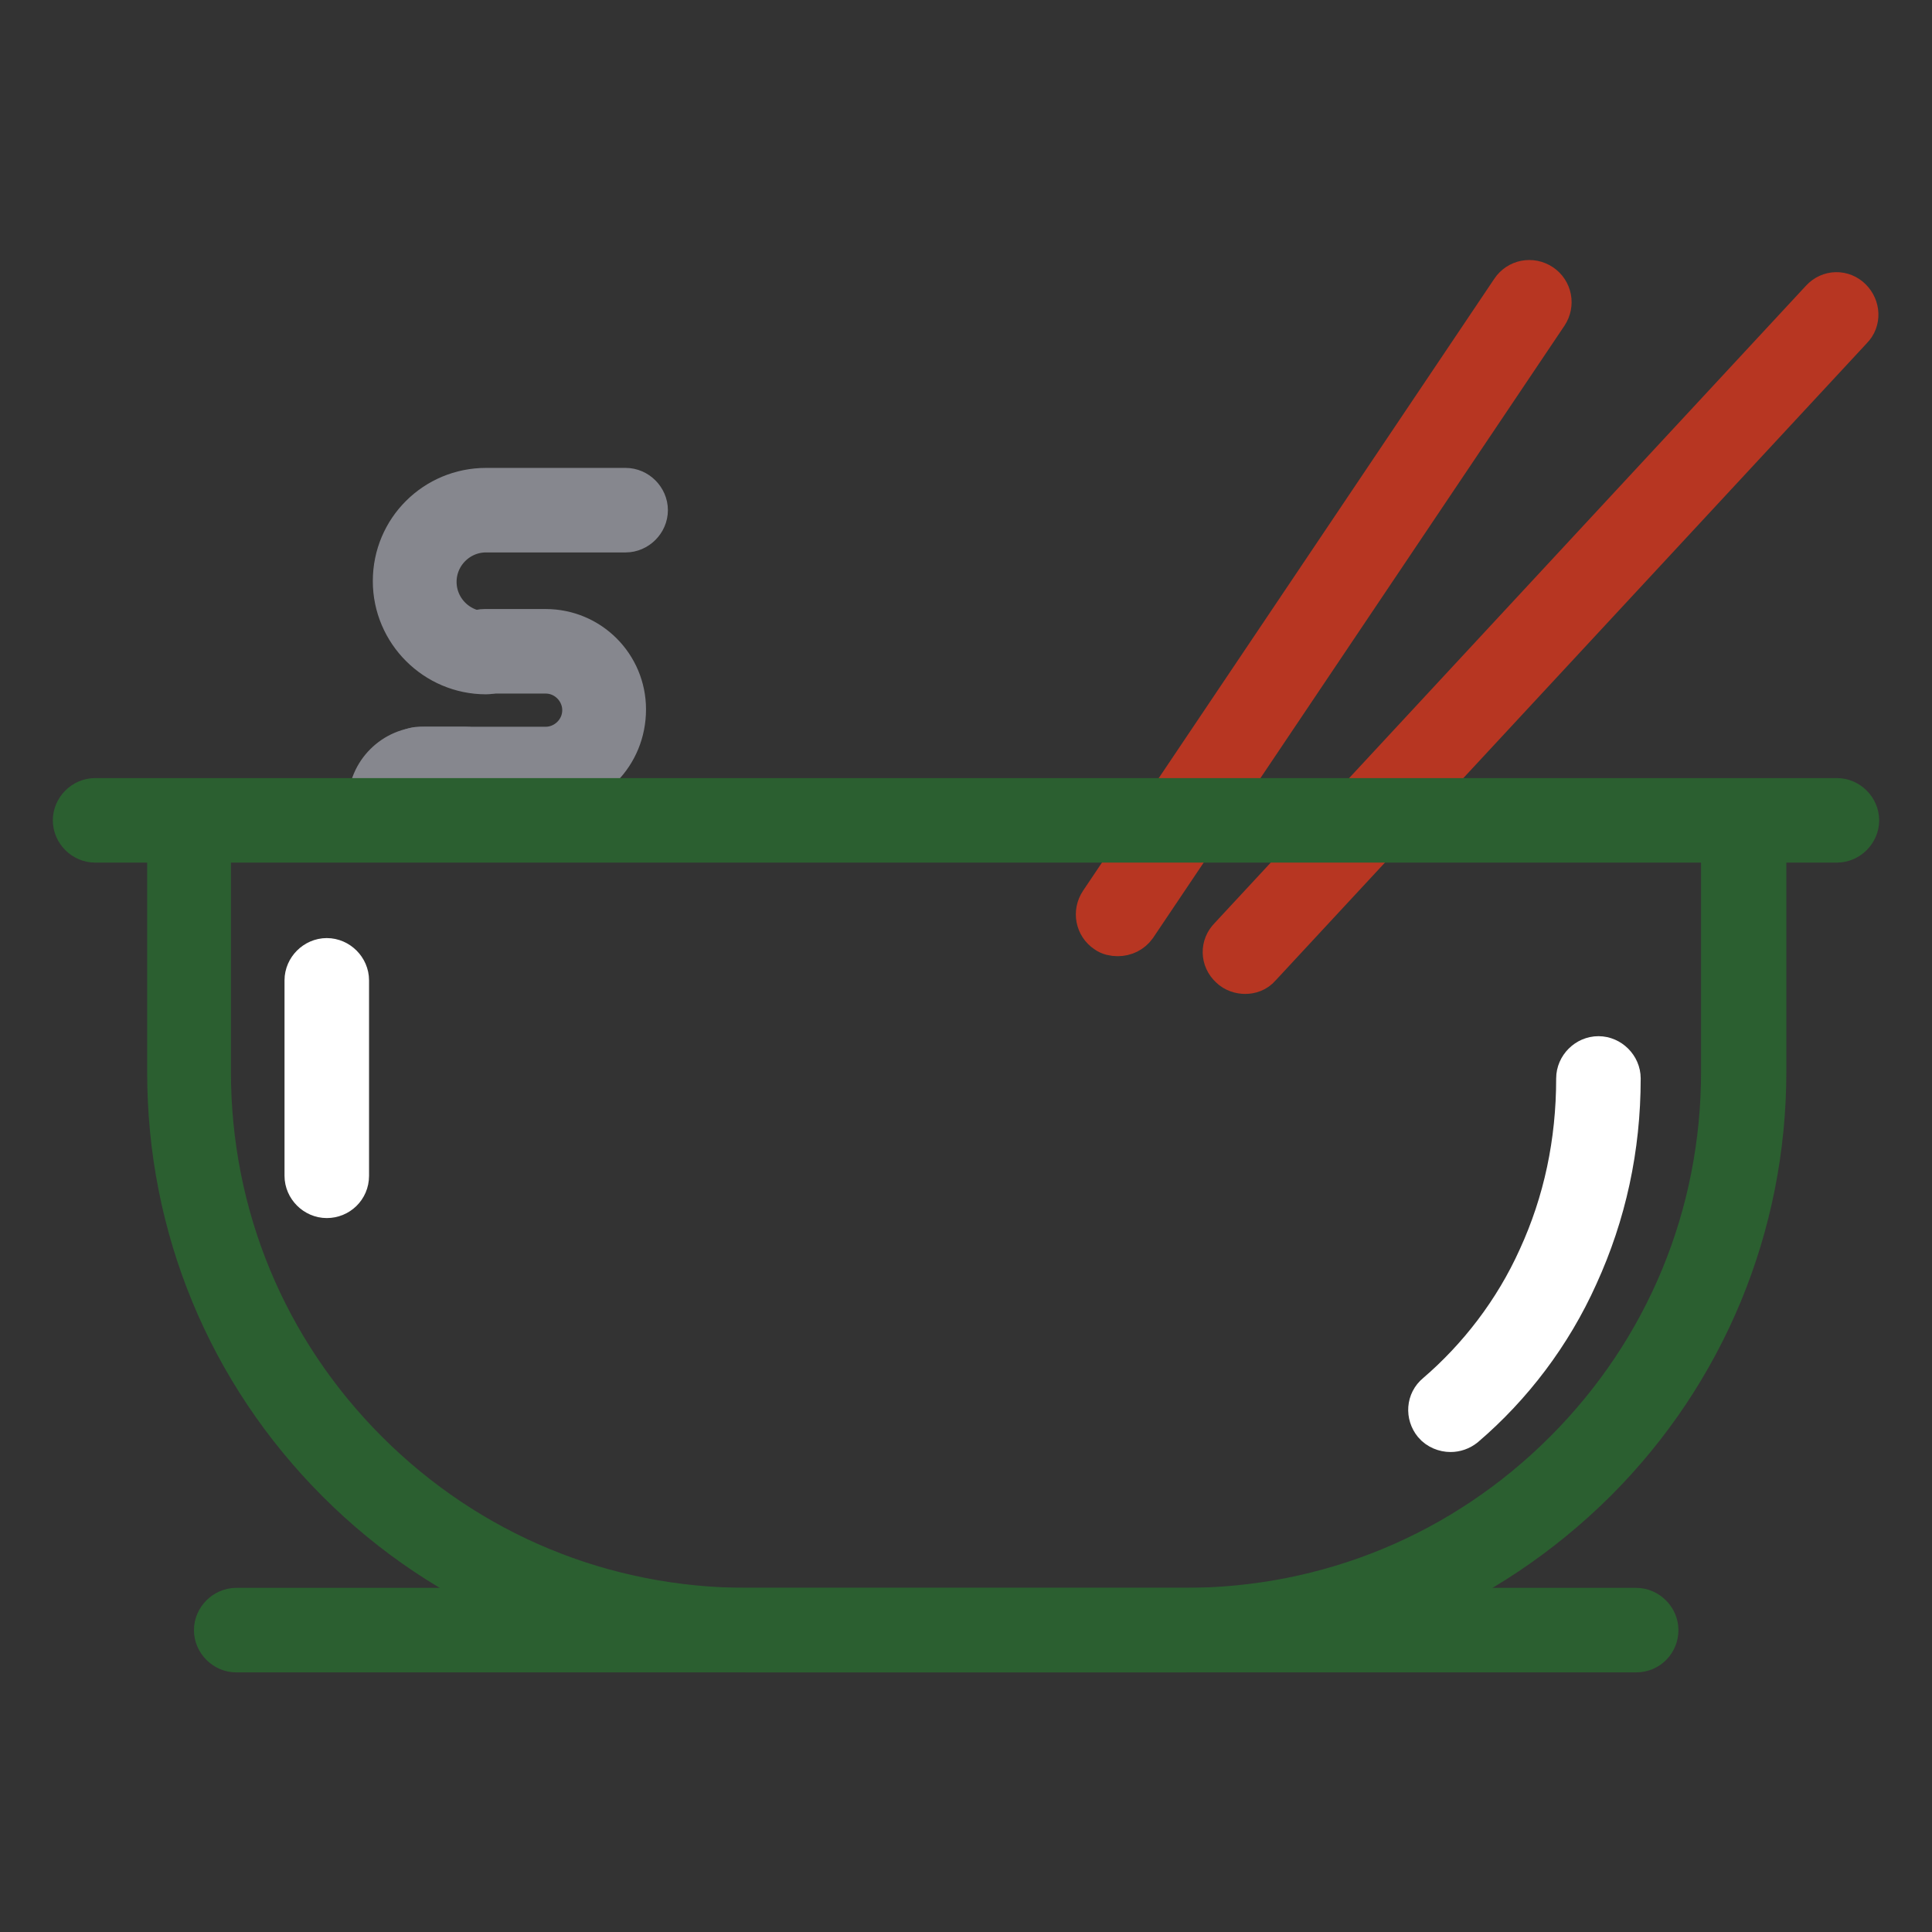
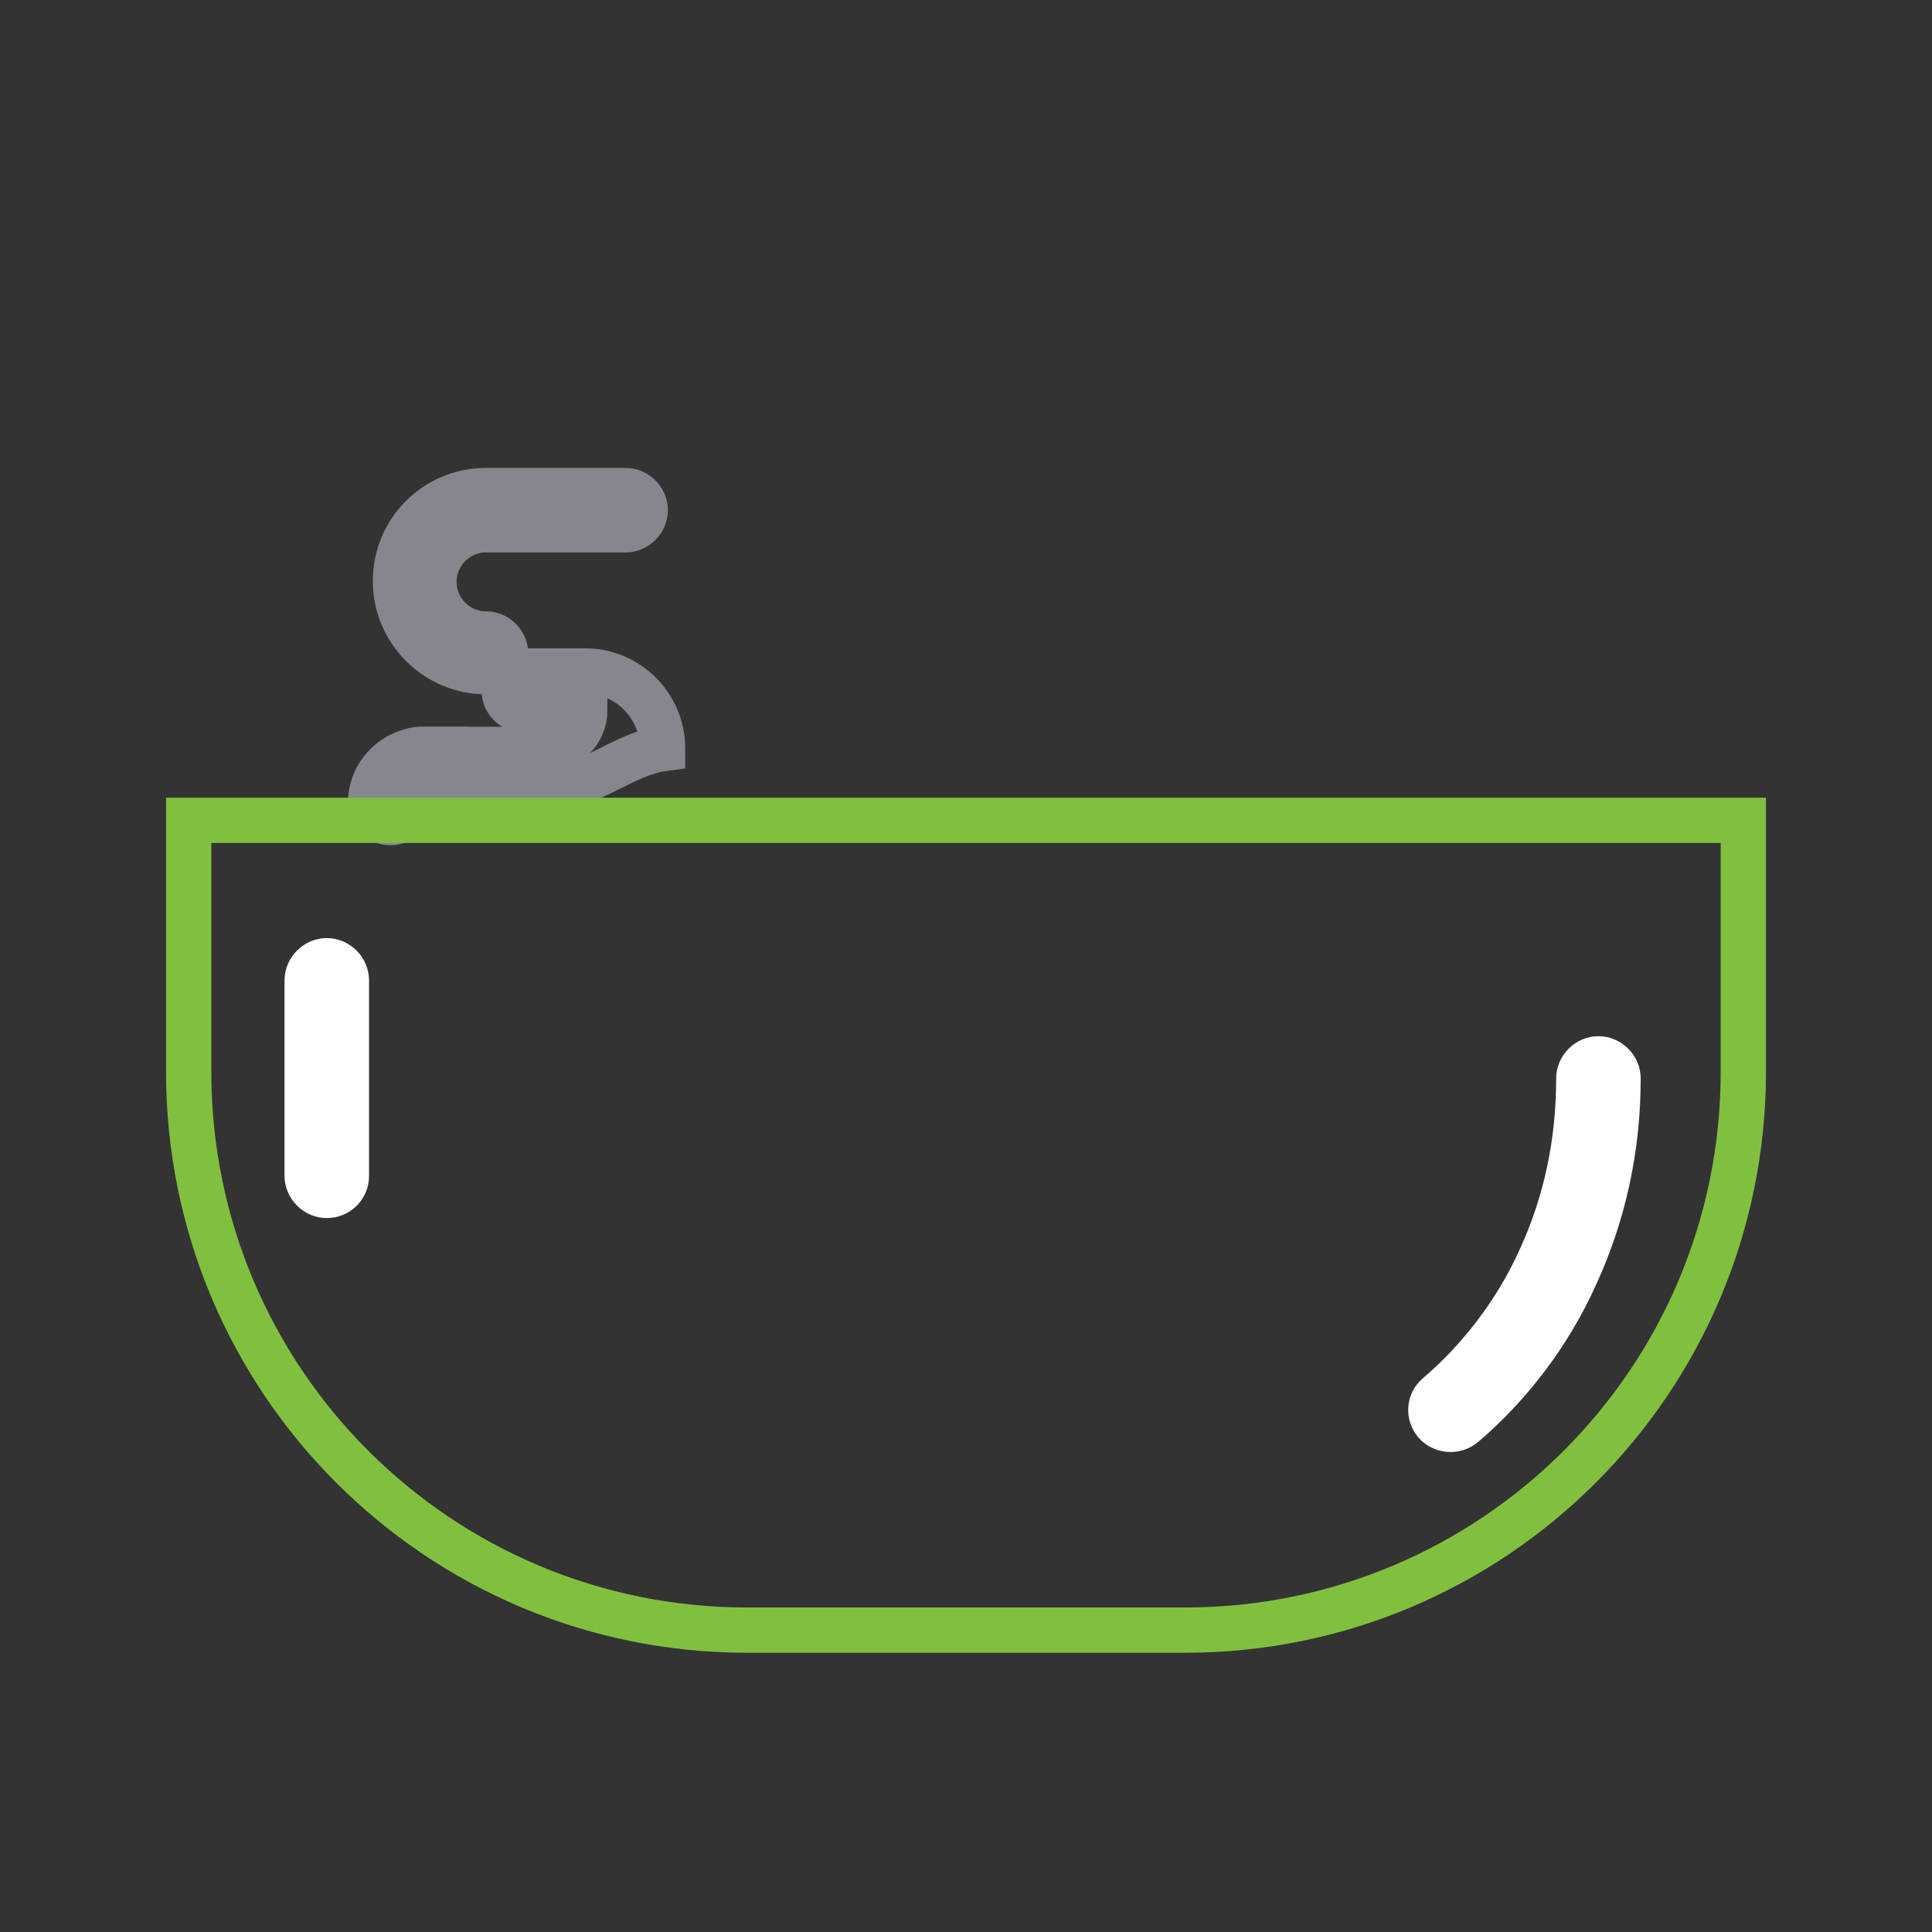
<svg xmlns="http://www.w3.org/2000/svg" version="1.1" x="0px" y="0px" viewBox="0 0 256 256" enable-background="new 0 0 256 256" xml:space="preserve">
  <rect x="0" y="0" width="256" height="256" fill="#333333" stroke="none" />
  <g>
-     <path stroke-width="6" fill-opacity="0" stroke="#b73622" d="M148.1,123.7c-0.5,0-1-0.1-1.4-0.4c-1.2-0.8-1.5-2.4-0.7-3.6l54.5-81.1c0.8-1.2,2.4-1.5,3.6-0.7 c1.2,0.8,1.5,2.4,0.7,3.6l-54.5,81.1C149.8,123.3,149,123.7,148.1,123.7z M165,128.7c-0.6,0-1.3-0.2-1.8-0.7 c-1.1-1-1.1-2.6-0.1-3.6l78.4-84.5c1-1.1,2.6-1.1,3.6-0.1c1,1,1.1,2.6,0.1,3.6l-78.4,84.5C166.3,128.5,165.6,128.7,165,128.7z" />
    <path stroke-width="6" fill-opacity="0" stroke="#86878e" d="M64.4,89c-6.6,0-12-5.4-12-12c0-6.7,5.4-12,12-12h18.5c1.4,0,2.6,1.2,2.6,2.6c0,1.4-1.2,2.6-2.6,2.6H64.4 c-3.8,0-6.9,3.1-6.9,6.9s3.1,6.9,6.9,6.9c1.4,0,2.6,1.2,2.6,2.6S65.8,89,64.4,89z" />
-     <path stroke-width="6" fill-opacity="0" stroke="#86878e" d="M72.3,104.5H55.6c-1.4,0-2.6-1.2-2.6-2.6s1.2-2.6,2.6-2.6h16.7c2.8,0,5.2-2.3,5.2-5.2 c0-2.8-2.3-5.2-5.2-5.2h-8.1c-1.4,0-2.6-1.2-2.6-2.6c0-1.4,1.2-2.6,2.6-2.6h8.1c5.7,0,10.3,4.6,10.3,10.3 C82.6,99.9,78,104.5,72.3,104.5z" />
+     <path stroke-width="6" fill-opacity="0" stroke="#86878e" d="M72.3,104.5H55.6c-1.4,0-2.6-1.2-2.6-2.6s1.2-2.6,2.6-2.6h16.7c2.8,0,5.2-2.3,5.2-5.2 h-8.1c-1.4,0-2.6-1.2-2.6-2.6c0-1.4,1.2-2.6,2.6-2.6h8.1c5.7,0,10.3,4.6,10.3,10.3 C82.6,99.9,78,104.5,72.3,104.5z" />
    <path stroke-width="6" fill-opacity="0" stroke="#86878e" d="M51.7,109c-1.4,0-2.6-1.2-2.6-2.6c0-3.9,3.2-7.1,7.1-7.1h5.5c1.4,0,2.6,1.2,2.6,2.6s-1.2,2.6-2.6,2.6h-5.5 c-1.1,0-1.9,0.8-1.9,1.9C54.3,107.9,53.2,109,51.7,109z" />
    <path stroke-width="6" fill-opacity="0" stroke="#81c03f" d="M157,216H99c-40.9,0-74-33.1-74-74v-33.3h206V142C231,182.9,197.9,216,157,216z" />
-     <path stroke-width="6" fill-opacity="0" stroke="#2b5f30" d="M157,218.6H99c-20.4,0-39.7-8-54.1-22.4c-14.5-14.5-22.4-33.7-22.4-54.1v-33.3c0-1.4,1.2-2.6,2.6-2.6h206 c1.4,0,2.6,1.2,2.6,2.6V142c0,20.4-8,39.7-22.4,54.1C196.7,210.6,177.5,218.6,157,218.6z M27.6,111.3V142c0,19.1,7.4,37,20.9,50.5 C62,206,79.9,213.4,99,213.4H157c19.1,0,37-7.4,50.5-20.9c13.5-13.5,20.9-31.4,20.9-50.5v-30.8H27.6z" />
-     <path stroke-width="6" fill-opacity="0" stroke="#2b5f30" d="M216.8,218.6H31.3c-1.4,0-2.6-1.2-2.6-2.6s1.2-2.6,2.6-2.6h185.5c1.4,0,2.6,1.2,2.6,2.6 S218.3,218.6,216.8,218.6z M243.4,111.3H12.6c-1.4,0-2.6-1.2-2.6-2.6s1.2-2.6,2.6-2.6h230.8c1.4,0,2.6,1.2,2.6,2.6 S244.8,111.3,243.4,111.3z" />
    <path stroke-width="6" fill-opacity="0" stroke="#ffffff" d="M43.3,158.4c-1.4,0-2.6-1.2-2.6-2.6v-25.9c0-1.4,1.2-2.6,2.6-2.6c1.4,0,2.6,1.2,2.6,2.6v25.9 C45.9,157.3,44.7,158.4,43.3,158.4z M192.2,189.4c-0.7,0-1.5-0.3-2-0.9c-0.9-1.1-0.8-2.7,0.3-3.6c5.6-4.8,10.4-11,13.6-18.1 c3.4-7.4,5.1-15.4,5.1-23.9c0-1.4,1.2-2.6,2.6-2.6s2.6,1.2,2.6,2.6c0,9.2-1.9,17.9-5.6,26c-3.5,7.8-8.7,14.6-14.9,19.9 C193.4,189.2,192.8,189.4,192.2,189.4L192.2,189.4z" />
  </g>
</svg>